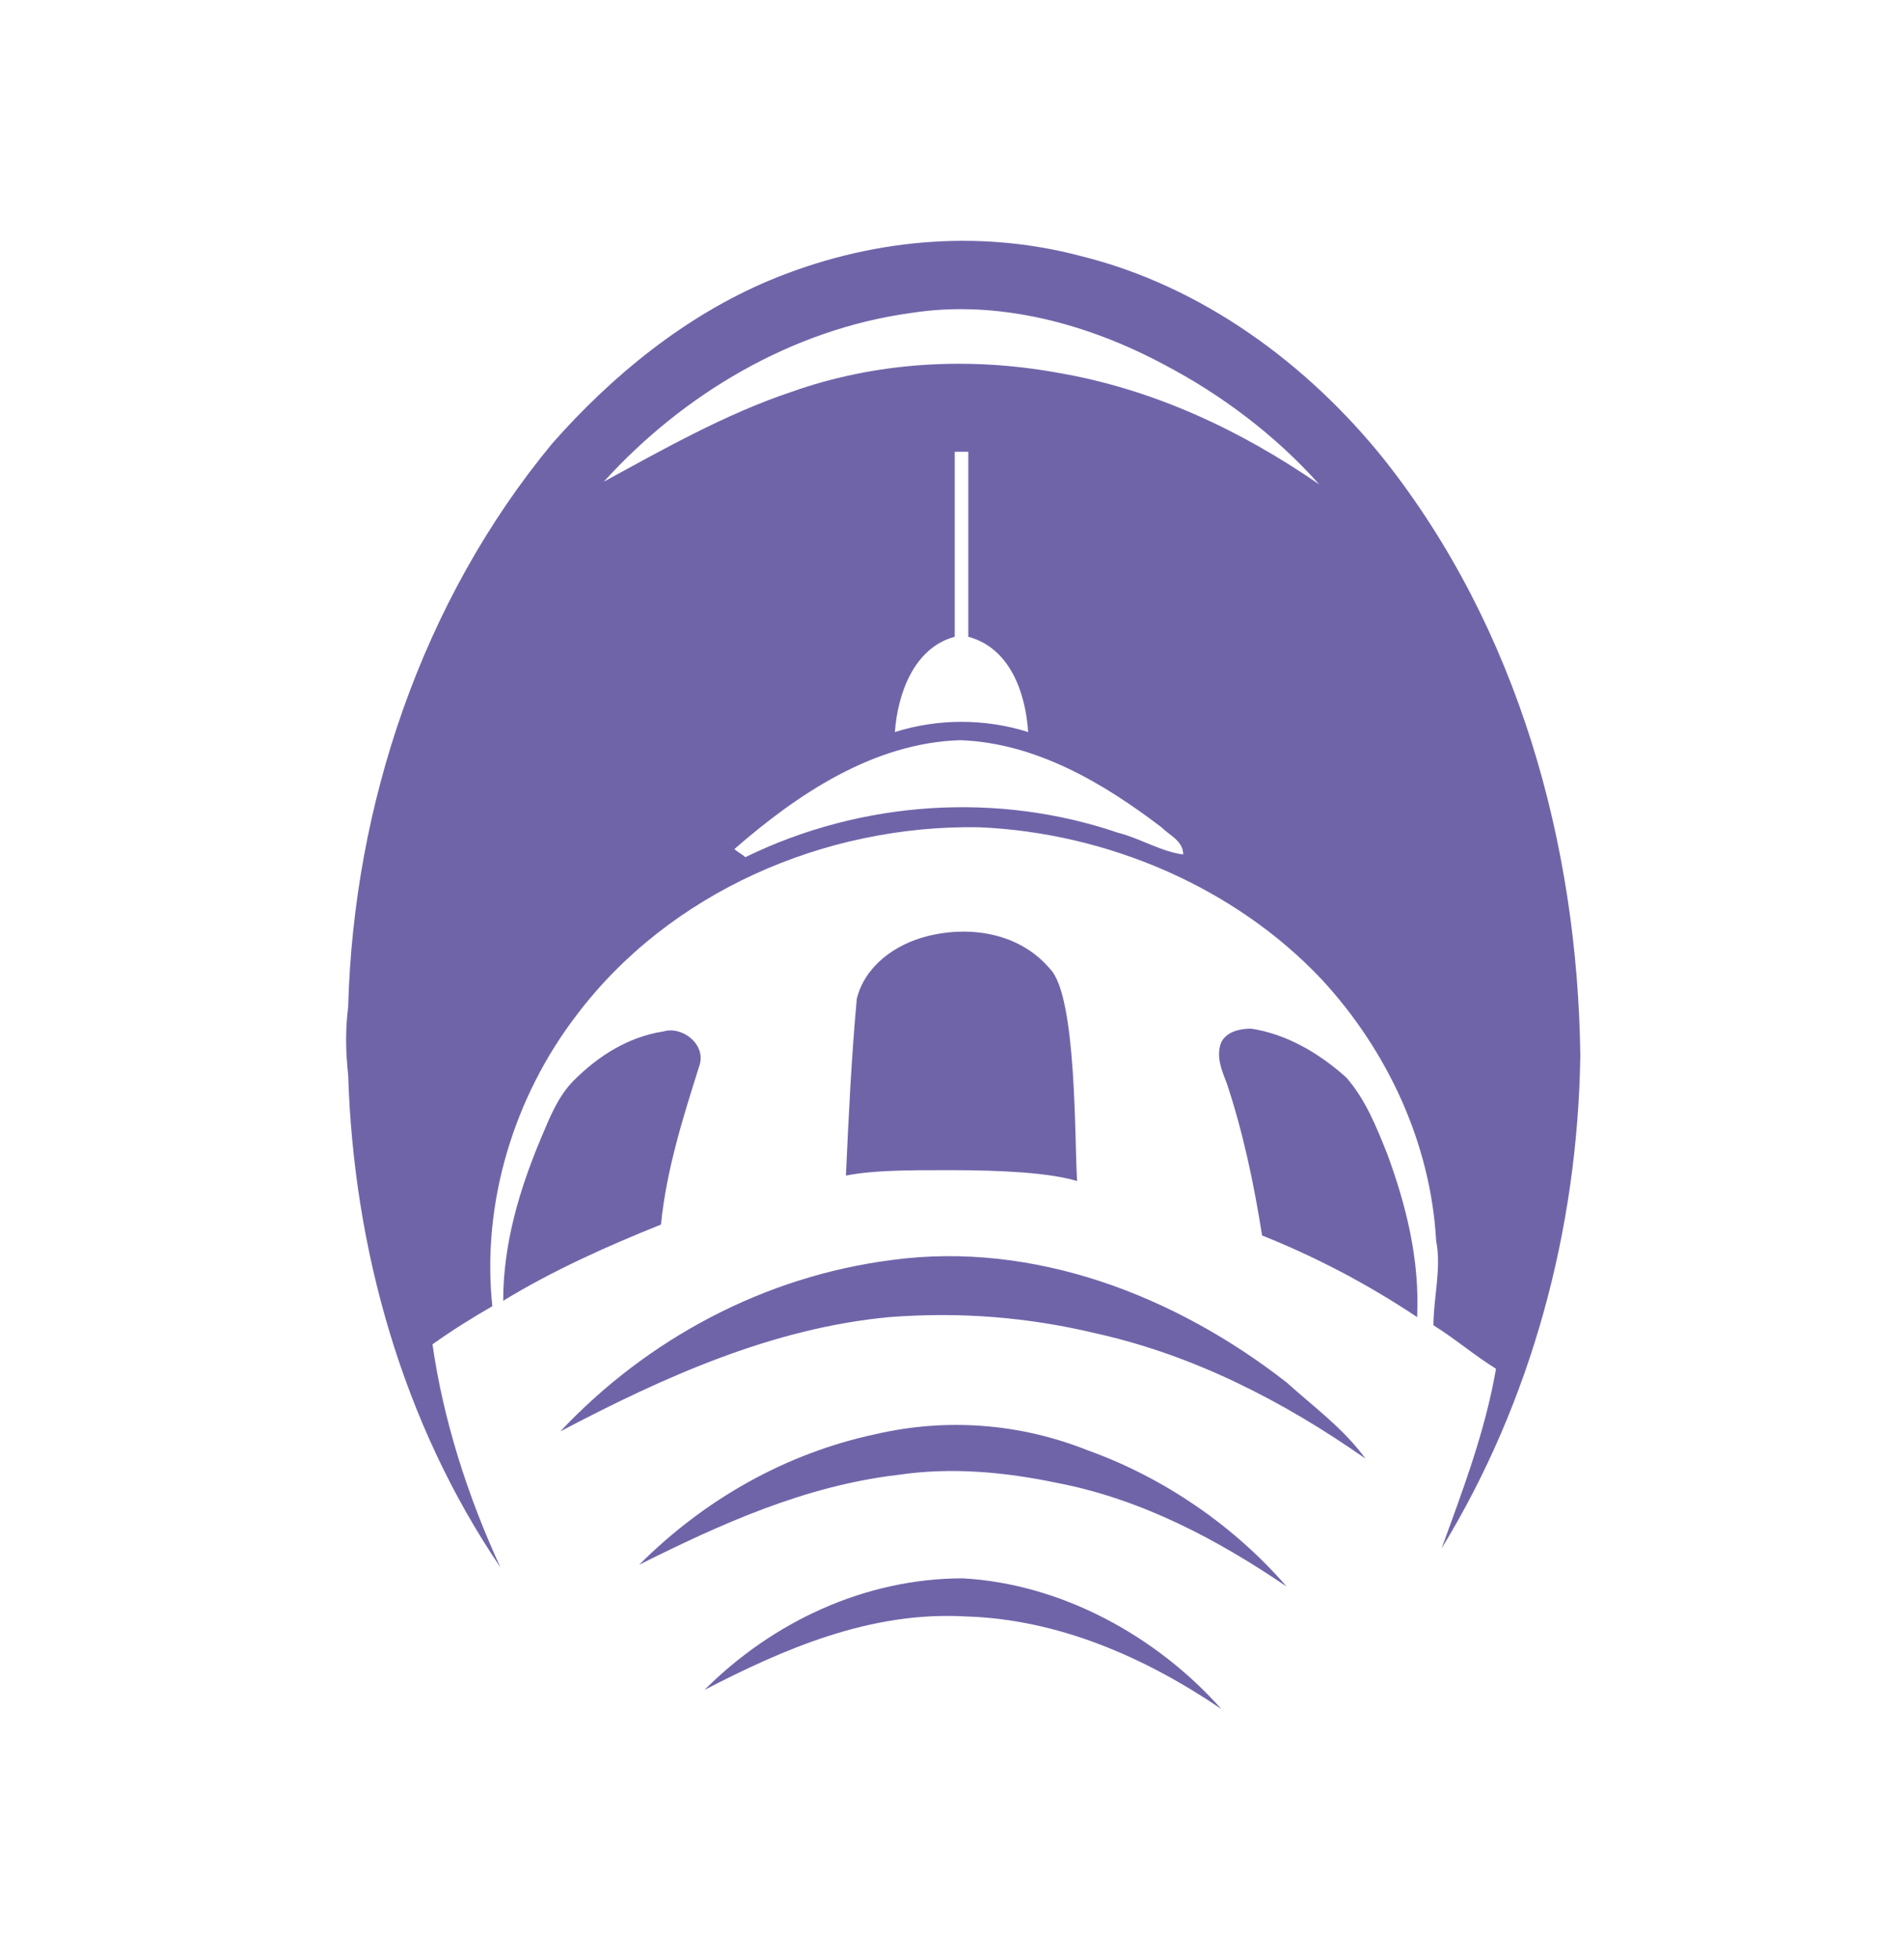
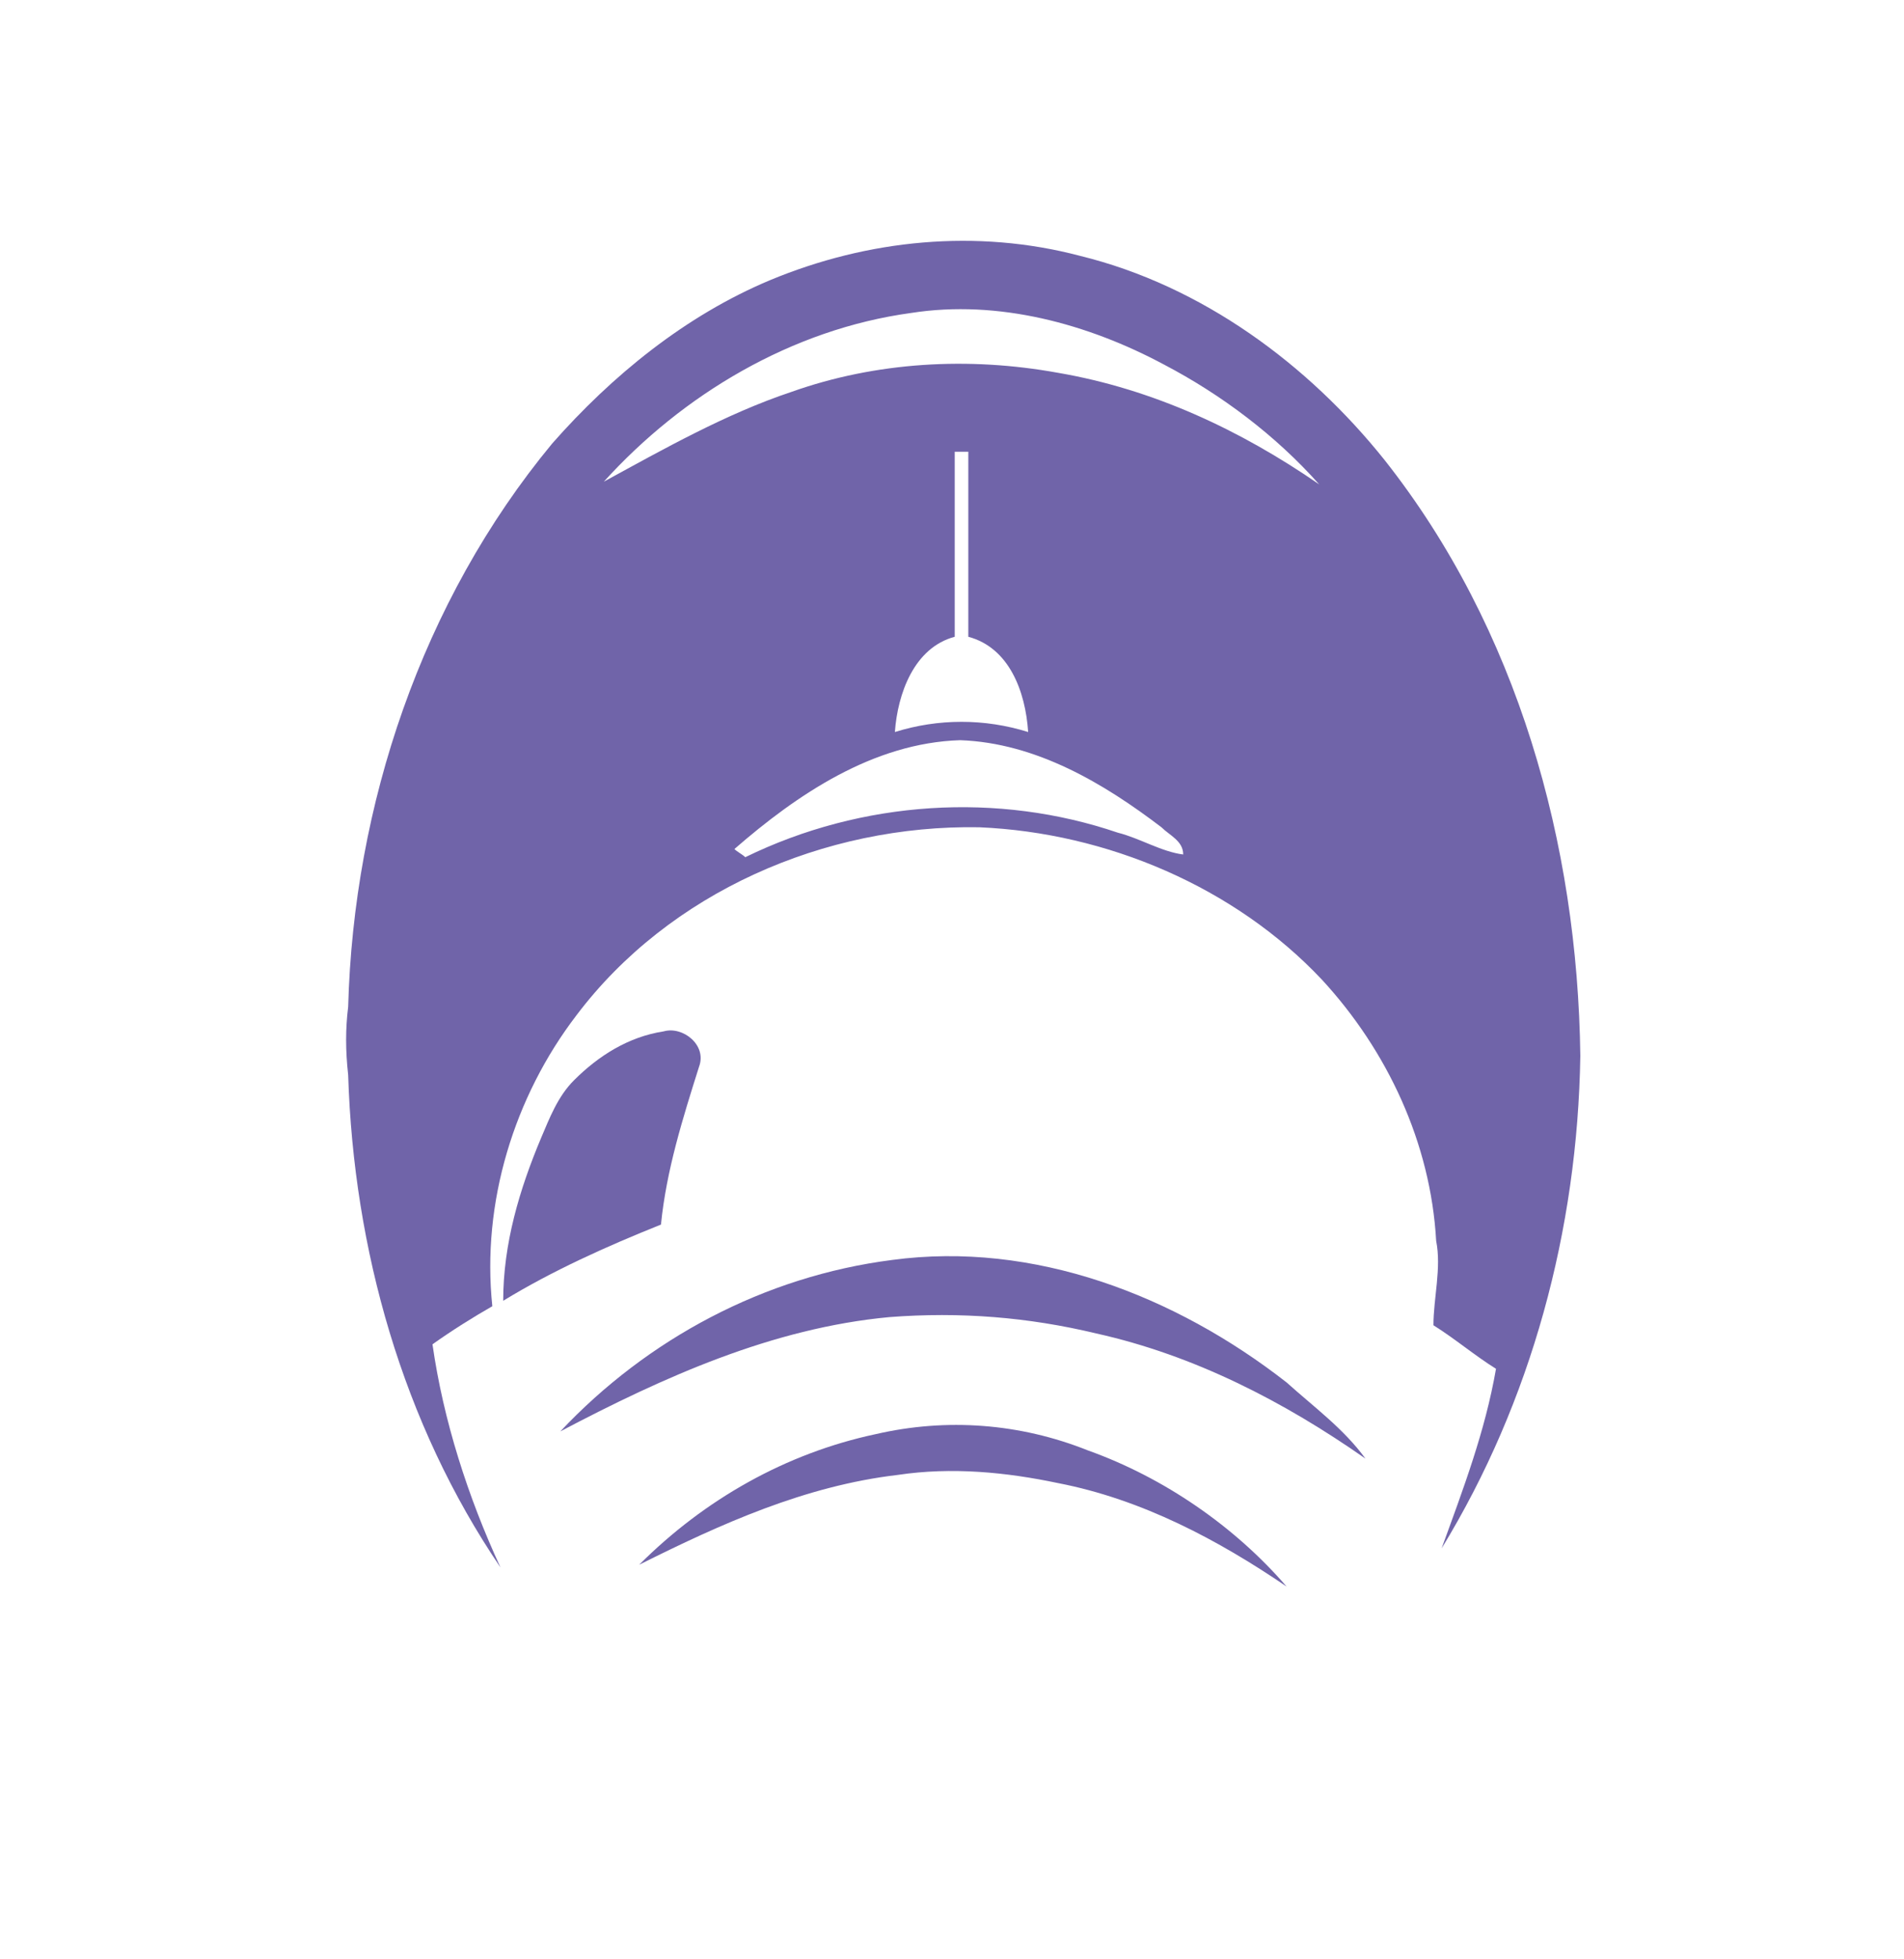
<svg xmlns="http://www.w3.org/2000/svg" version="1.1" id="Capa_1" x="0px" y="0px" viewBox="0 0 70 72" style="enable-background:new 0 0 70 72;" xml:space="preserve">
  <style type="text/css">
	.st0{fill:#7064A9;}
</style>
  <g>
    <path class="st0" d="M50.9,16.9c-2.8-3.5-6.7-6.4-11.2-7.5c-3.8-1-7.8-0.6-11.4,0.9c-3.1,1.3-5.8,3.5-8,6   C15.5,22.1,13,29.6,12.8,37c-0.1,0.8-0.1,1.6,0,2.5c0.2,6.4,2,12.8,5.6,18.1c-1.2-2.6-2.1-5.4-2.5-8.2c0.7-0.5,1.5-1,2.2-1.4   c-0.4-3.8,0.8-7.7,3.1-10.7c3.4-4.5,9.1-7,14.8-6.9c4.7,0.2,9.4,2.2,12.6,5.6c2.4,2.6,4,6,4.2,9.6c0.2,1-0.1,2.1-0.1,3.1   c0.8,0.5,1.5,1.1,2.3,1.6c-0.4,2.3-1.2,4.4-2,6.6c3.3-5.4,5-11.7,5.1-18.1C58,31,55.8,23.1,50.9,16.9 M41.1,30.6   c-4.4-1.5-9.4-1.2-13.7,0.9c-0.1-0.1-0.3-0.2-0.4-0.3c2.3-2,5.1-3.9,8.3-4c2.8,0.1,5.3,1.6,7.4,3.2c0.3,0.3,0.8,0.5,0.8,1   C42.7,31.3,41.9,30.8,41.1,30.6 M37.8,26.9c-1.6-0.5-3.3-0.5-4.9,0c0.1-1.4,0.7-3.1,2.2-3.5v-6.8h0.5v6.8   C37.1,23.8,37.7,25.4,37.8,26.9 M38.9,13.7c-3.3-0.6-6.7-0.4-9.8,0.7c-2.4,0.8-4.7,2.1-6.9,3.3c2.9-3.2,6.9-5.6,11.3-6.2   c3.2-0.5,6.5,0.4,9.3,1.9c2.1,1.1,4.1,2.6,5.7,4.4C45.6,15.8,42.4,14.3,38.9,13.7" />
    <path class="st0" d="M24.4,37.9c0.7-0.2,1.6,0.5,1.3,1.3c-0.6,1.9-1.2,3.8-1.4,5.8c-2,0.8-4,1.7-5.8,2.8c0-2.1,0.6-4.1,1.4-6   c0.3-0.7,0.6-1.5,1.2-2.1C22,38.8,23.1,38.1,24.4,37.9" />
-     <path class="st0" d="M44.9,38.3c0.2-0.4,0.7-0.5,1.1-0.5c1.3,0.2,2.5,0.9,3.5,1.8c0.7,0.8,1.1,1.8,1.5,2.8c0.7,1.9,1.2,3.9,1.1,6   c-1.8-1.2-3.7-2.2-5.7-3c-0.3-1.9-0.7-3.8-1.3-5.6C44.9,39.3,44.7,38.8,44.9,38.3" />
    <path class="st0" d="M32.8,46.3c5.2-0.7,10.4,1.3,14.5,4.5c1,0.9,2.1,1.7,2.9,2.8c-3-2.1-6.3-3.8-9.9-4.6c-2.5-0.6-5-0.8-7.6-0.6   c-4.3,0.4-8.3,2.2-12.1,4.2C23.8,49.2,28.1,46.9,32.8,46.3" />
    <path class="st0" d="M32.2,52.7c2.6-0.6,5.3-0.4,7.8,0.6c2.8,1,5.4,2.8,7.3,5c-2.5-1.7-5.3-3.2-8.4-3.8c-1.9-0.4-3.9-0.6-5.9-0.3   c-3.4,0.4-6.5,1.8-9.5,3.3C25.9,55.1,28.9,53.4,32.2,52.7" />
-     <path class="st0" d="M25.9,62.1c2.5-2.5,5.9-4.1,9.5-4.1c3.6,0.2,7.1,2.1,9.5,4.8c-2.8-1.9-6-3.3-9.4-3.4   C32,59.2,28.8,60.6,25.9,62.1" />
-     <path class="st0" d="M39.6,43.4c-0.1-1.4,0-6.8-1-7.8c-1.1-1.3-2.9-1.6-4.5-1.2c-1.2,0.3-2.3,1.1-2.6,2.3c-0.2,2.2-0.3,4.3-0.4,6.5   h0l0,0h0c1-0.2,2.3-0.2,3.8-0.2C36.9,43,38.6,43.1,39.6,43.4L39.6,43.4C39.5,43.4,39.6,43.4,39.6,43.4" />
  </g>
</svg>